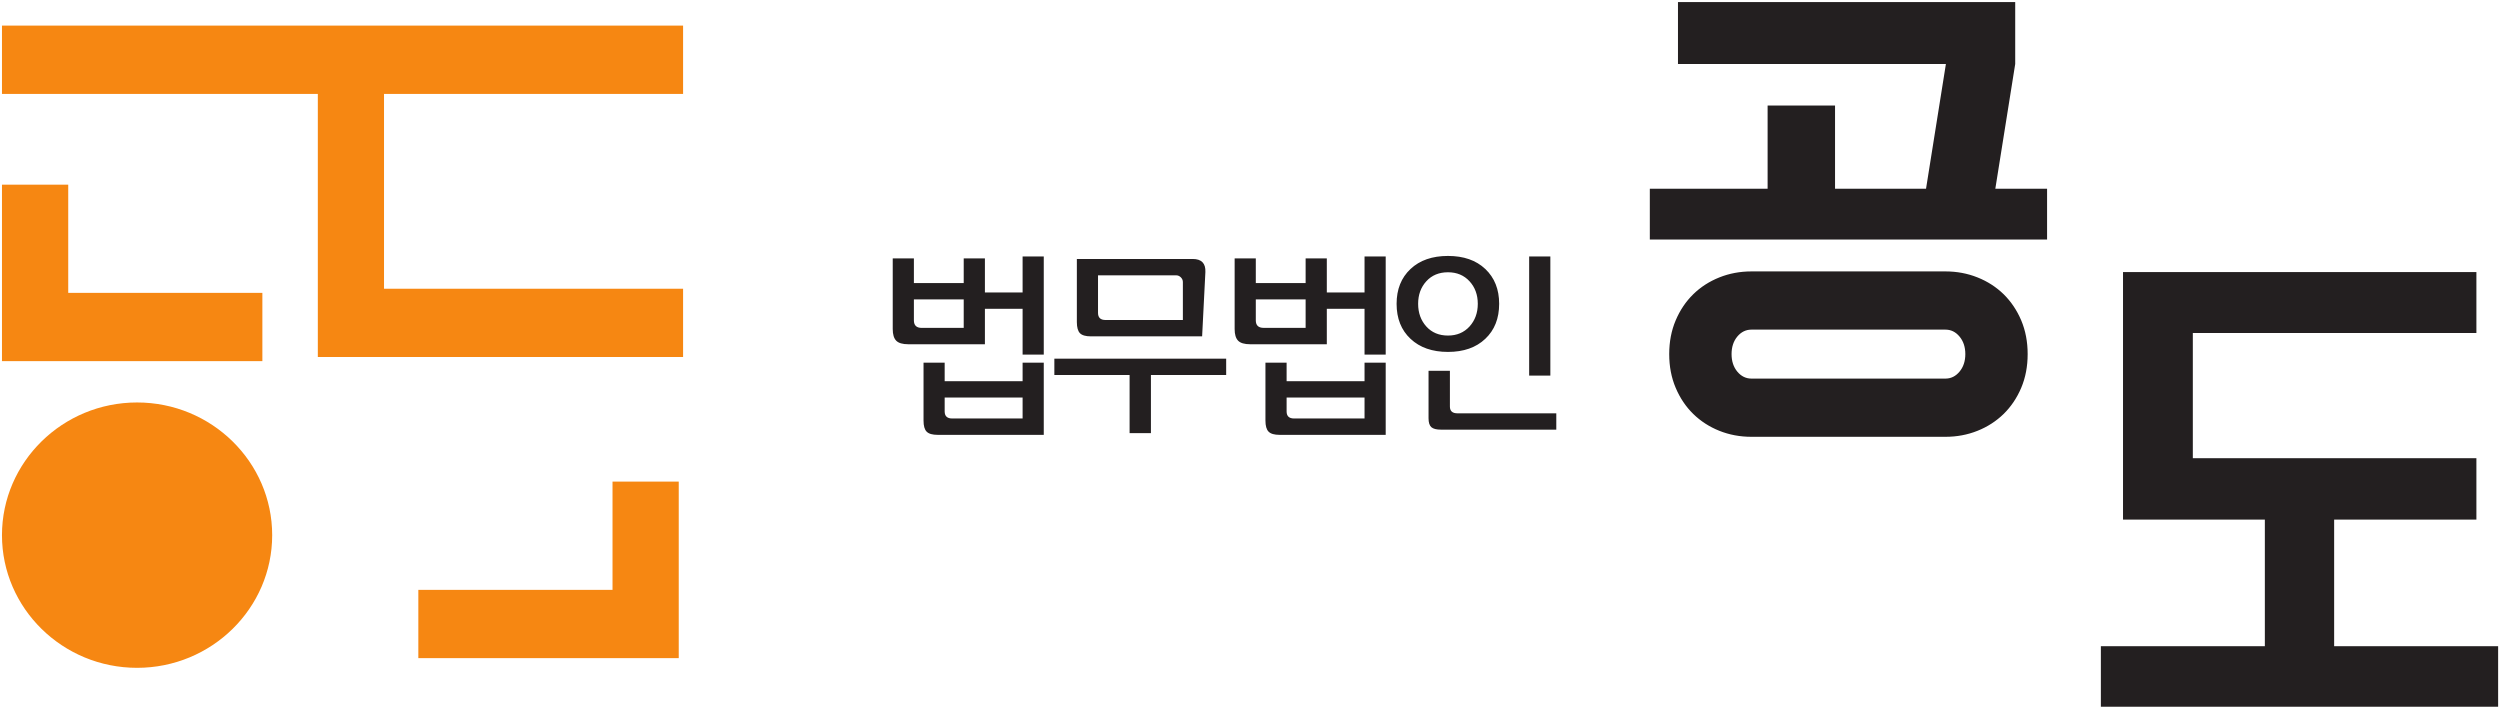
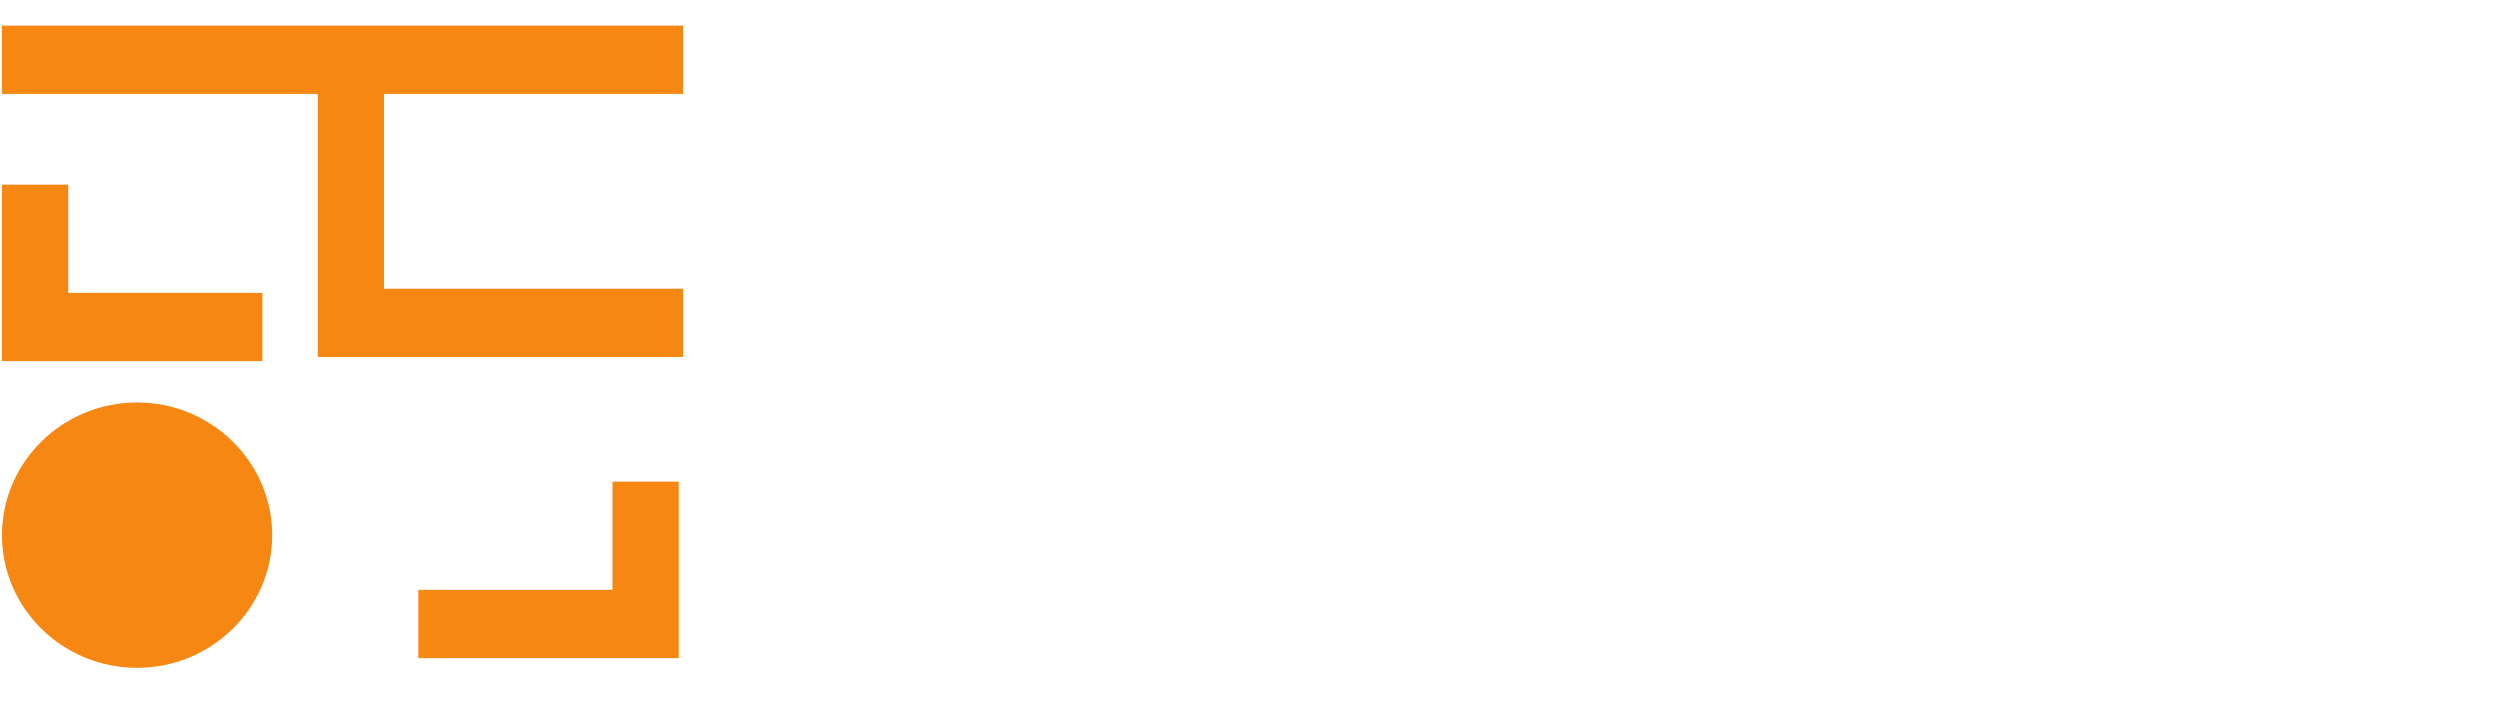
<svg xmlns="http://www.w3.org/2000/svg" width="846" height="240" viewBox="0 0 846 240" fill="none">
  <path fill-rule="evenodd" clip-rule="evenodd" d="M46.387 136.196C21.18 136.196 0.667 156.347 0.667 181.1C0.667 205.855 21.18 225.993 46.387 225.993C71.595 225.993 92.107 205.855 92.107 181.1C92.107 156.347 71.595 136.196 46.387 136.196ZM88.787 99.107H23.089V62.484H0.667V122.207H88.787V99.107ZM231.155 31.779V8.668H0.667V31.779H107.553V120.808H231.155V97.697H129.952V31.779H231.155ZM207.276 199.611H141.565V222.709H229.687V162.975H207.276V199.611Z" fill="#F68712" />
-   <path fill-rule="evenodd" clip-rule="evenodd" d="M587.911 113.886C589.215 112.322 590.818 111.545 592.687 111.545H658.341C660.221 111.545 661.797 112.322 663.102 113.886C664.406 115.45 665.067 117.428 665.067 119.825C665.067 122.225 664.406 124.201 663.102 125.766C661.797 127.329 660.221 128.116 658.341 128.116H592.687C590.818 128.116 589.215 127.329 587.911 125.766C586.614 124.201 585.961 122.225 585.961 119.825C585.961 117.428 586.614 115.45 587.911 113.886ZM669.195 93.88C665.807 92.526 662.19 91.845 658.341 91.845H592.687C588.83 91.845 585.203 92.526 581.818 93.88C578.439 95.233 575.485 97.132 572.99 99.58C570.485 102.036 568.507 104.972 567.049 108.417C565.591 111.852 564.862 115.661 564.862 119.825C564.862 124.001 565.591 127.8 567.049 131.236C568.507 134.681 570.485 137.626 572.99 140.073C575.485 142.518 578.439 144.428 581.818 145.782C585.203 147.136 588.83 147.816 592.687 147.816H658.341C662.19 147.816 665.807 147.136 669.195 145.782C672.591 144.428 675.526 142.518 678.042 140.073C680.526 137.626 682.523 134.681 683.982 131.236C685.43 127.8 686.159 124.001 686.159 119.825C686.159 115.661 685.43 111.852 683.982 108.417C682.523 104.972 680.526 102.036 678.042 99.58C675.526 97.132 672.591 95.233 669.195 93.88ZM598.159 35.721V63.865H558.299V81.06H692.731V63.865H675.218L681.947 21.654V0.706H567.826V21.654H658.494L651.769 63.865H620.977V35.721H598.159ZM766.425 175.837V218.673H710.933V239.149H845.367V218.673H789.875V175.837H838.015V155.053H742.053V112.69H838.015V92.059H718.427V175.837H766.425ZM319.676 134.524V139.229C319.676 140.827 320.528 141.617 322.221 141.617H346.049V134.524H319.676ZM353.21 147.155H317.334C315.562 147.155 314.305 146.808 313.589 146.081C312.872 145.373 312.524 144.115 312.524 142.333V122.737H319.676V128.997H346.049V122.737H353.21V147.155ZM326.121 110.959V101.309H309.262V108.433C309.262 110.108 310.152 110.959 311.924 110.959H326.121ZM333.293 116.495H307.374C305.421 116.495 304.056 116.088 303.272 115.285C302.488 114.472 302.101 113.165 302.101 111.347V87.441H309.262V95.784H326.121V87.441H333.293V98.968H346.049V86.793H353.21V120.008H346.049V104.504H333.293V116.495ZM400.285 95.454V108.288H374.116C372.412 108.288 371.569 107.484 371.569 105.869V93.171H398.011C398.62 93.171 399.143 93.403 399.608 93.859C400.063 94.323 400.285 94.855 400.285 95.454ZM406.799 113.815L407.901 92.068C408.028 89.116 406.605 87.635 403.605 87.635H364.408V109.004C364.408 110.775 364.757 112.024 365.444 112.74C366.141 113.465 367.389 113.824 369.16 113.824L406.799 113.815ZM389.475 126.909H414.937V121.363L356.792 121.373V126.909H382.255V146.573H389.475V126.909ZM435.388 134.524V139.229C435.388 140.827 436.229 141.617 437.915 141.617H461.76V134.524H435.388ZM468.921 147.155H433.044C431.265 147.155 430.016 146.808 429.3 146.081C428.583 145.373 428.227 144.115 428.227 142.333V122.737H435.388V128.991H461.76V122.737H468.921V147.155ZM441.823 110.949V101.309H424.964V108.433C424.964 110.108 425.855 110.949 427.636 110.949H441.823ZM448.995 116.495H423.076C421.121 116.495 419.757 116.088 418.973 115.285C418.189 114.472 417.803 113.165 417.803 111.347V87.441H424.964V95.784H441.823V87.441H448.995V98.968H461.76V86.793H468.921V120.008H461.76V104.504H448.995V116.495ZM517.467 127.102H524.639V86.793H517.467V127.102ZM487.648 145.394H526.651V139.868H493.185C491.492 139.868 490.648 139.102 490.648 137.573V125.477H483.419V141.55C483.419 142.993 483.729 143.98 484.367 144.553C484.997 145.113 486.091 145.394 487.648 145.394ZM497.289 95.184C499.145 97.207 500.085 99.752 500.085 102.81C500.085 105.869 499.145 108.424 497.289 110.485C495.421 112.527 492.992 113.553 489.992 113.553C486.953 113.553 484.513 112.527 482.664 110.485C480.817 108.424 479.896 105.869 479.896 102.81C479.896 99.752 480.817 97.207 482.664 95.184C484.513 93.15 486.953 92.136 489.992 92.136C492.992 92.136 495.421 93.15 497.289 95.184ZM502.62 114.656C505.748 111.713 507.315 107.765 507.315 102.81C507.315 97.913 505.748 93.975 502.62 91.022C499.505 88.07 495.284 86.609 489.992 86.609C484.697 86.609 480.469 88.07 477.323 91.022C474.177 93.975 472.609 97.913 472.609 102.81C472.609 107.765 474.177 111.713 477.323 114.656C480.469 117.617 484.697 119.089 489.992 119.089C495.284 119.089 499.505 117.617 502.62 114.656Z" fill="#231F20" />
</svg>